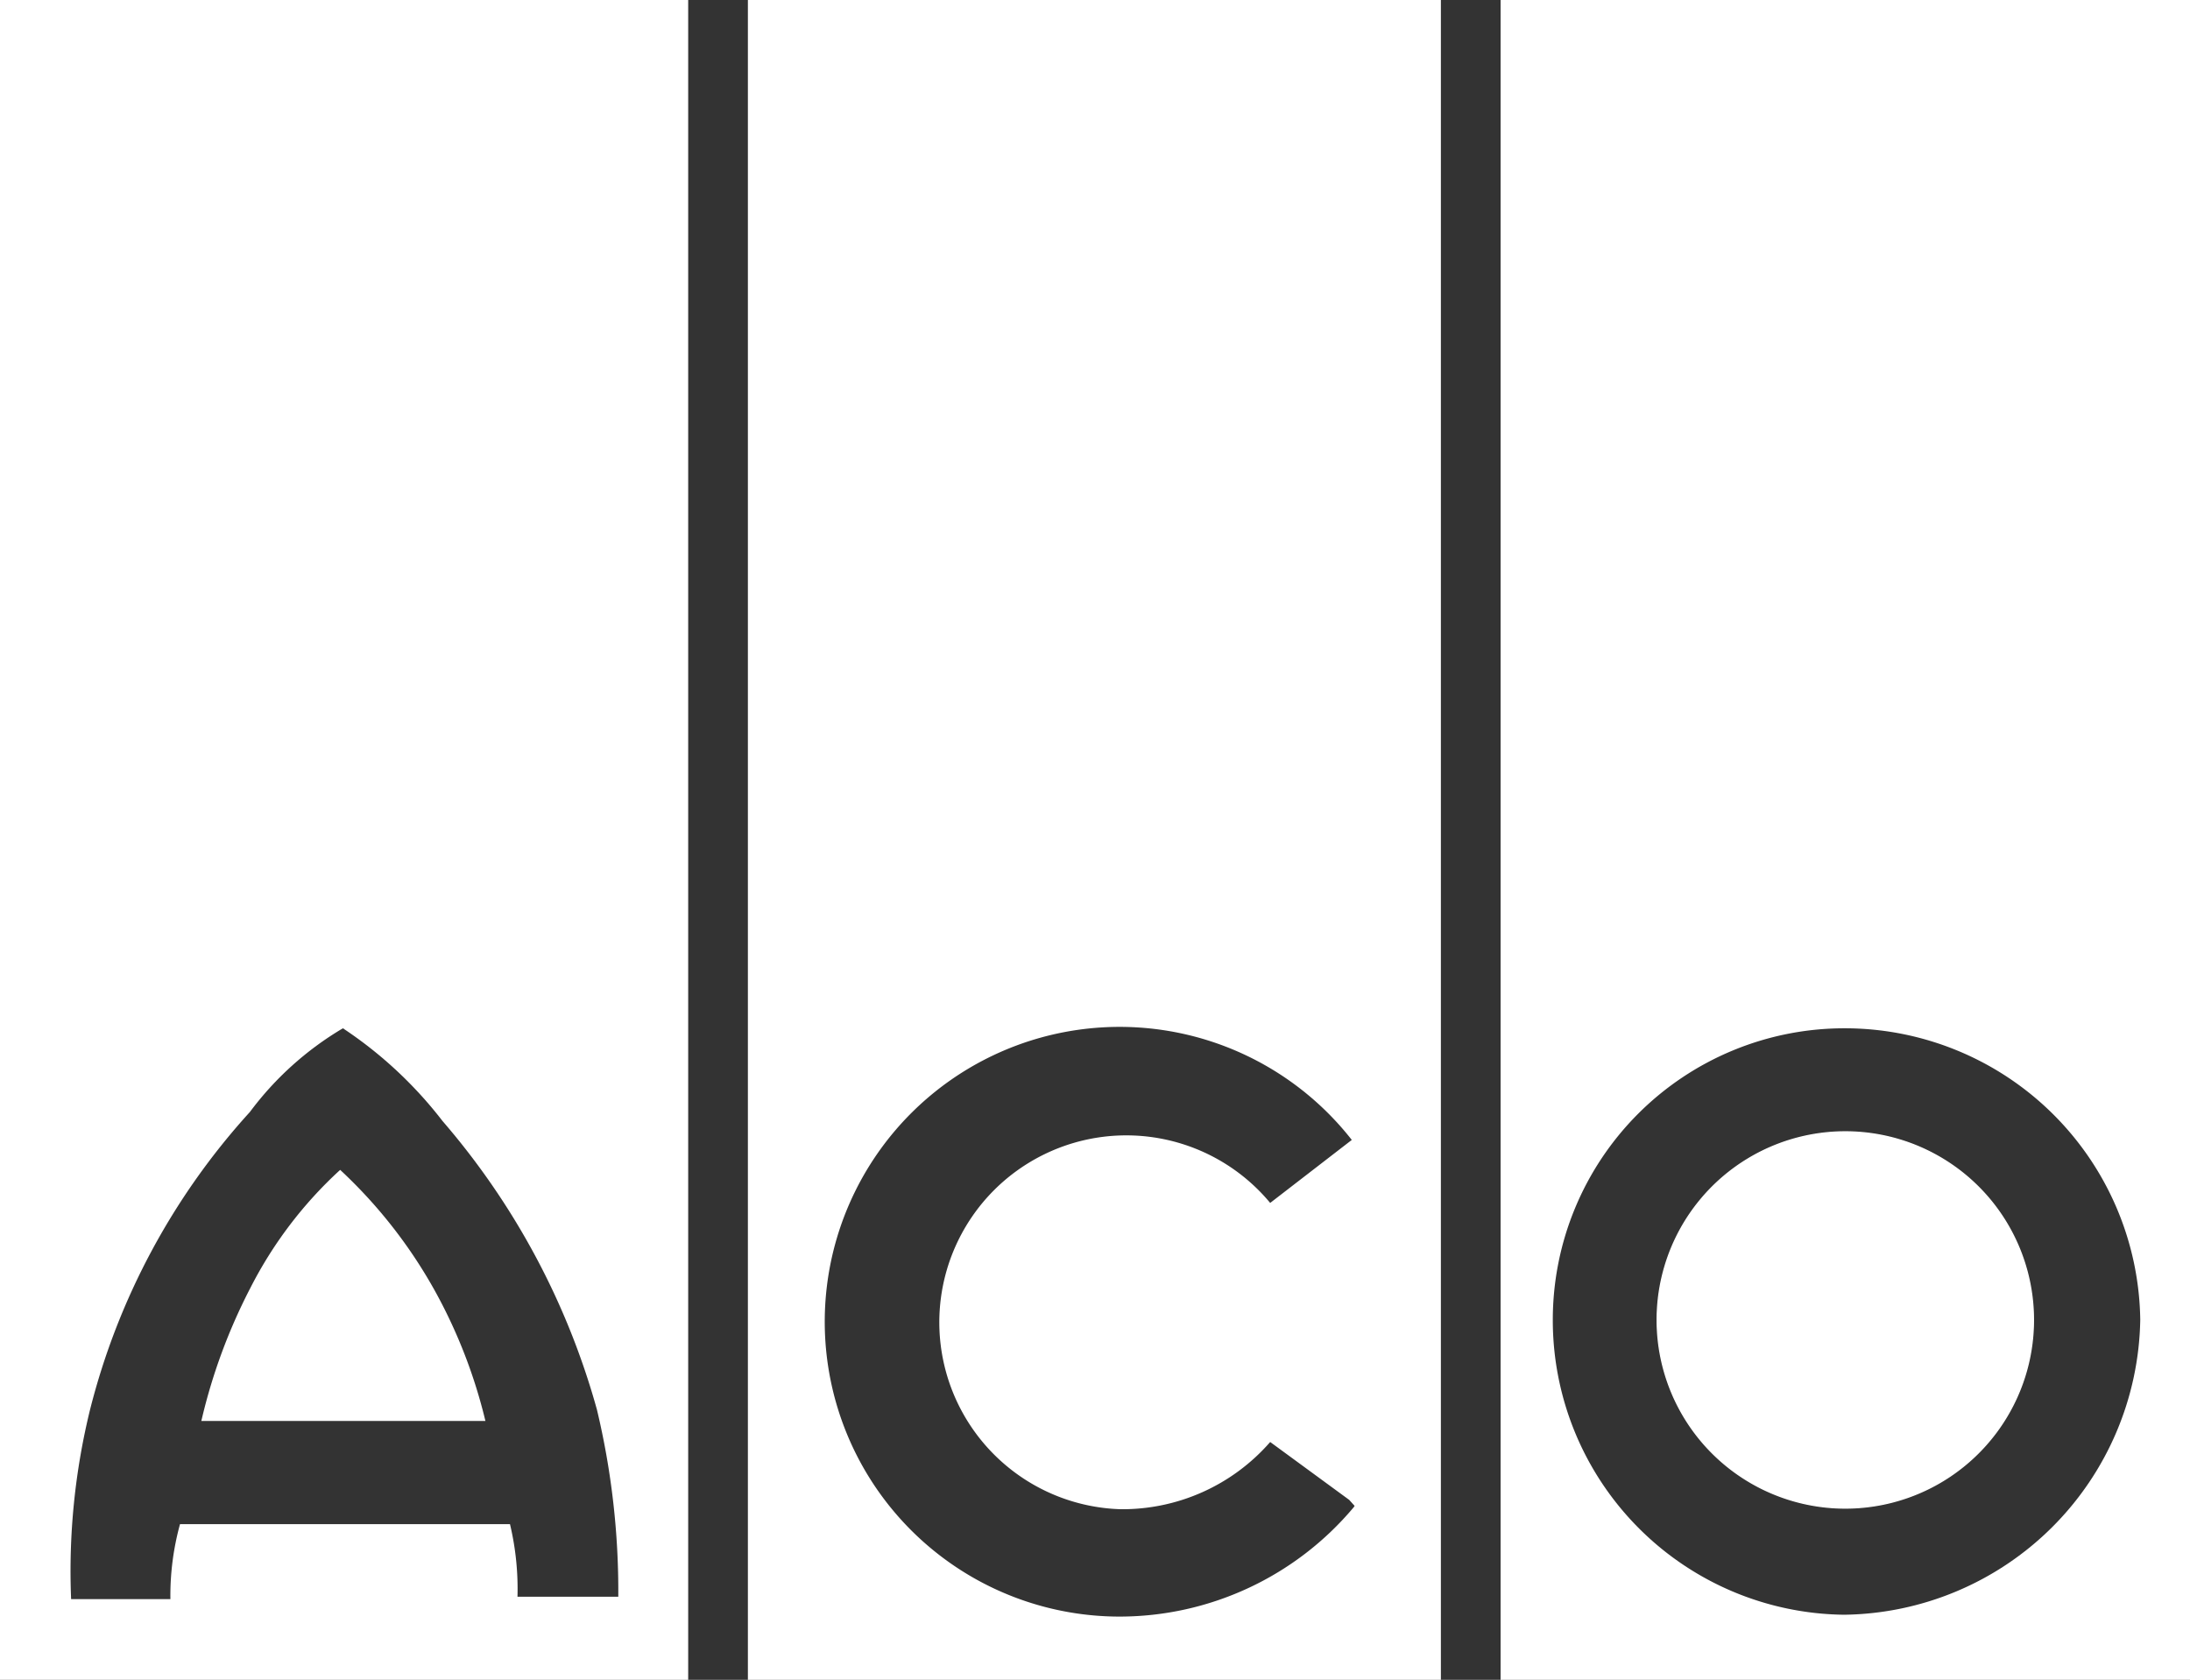
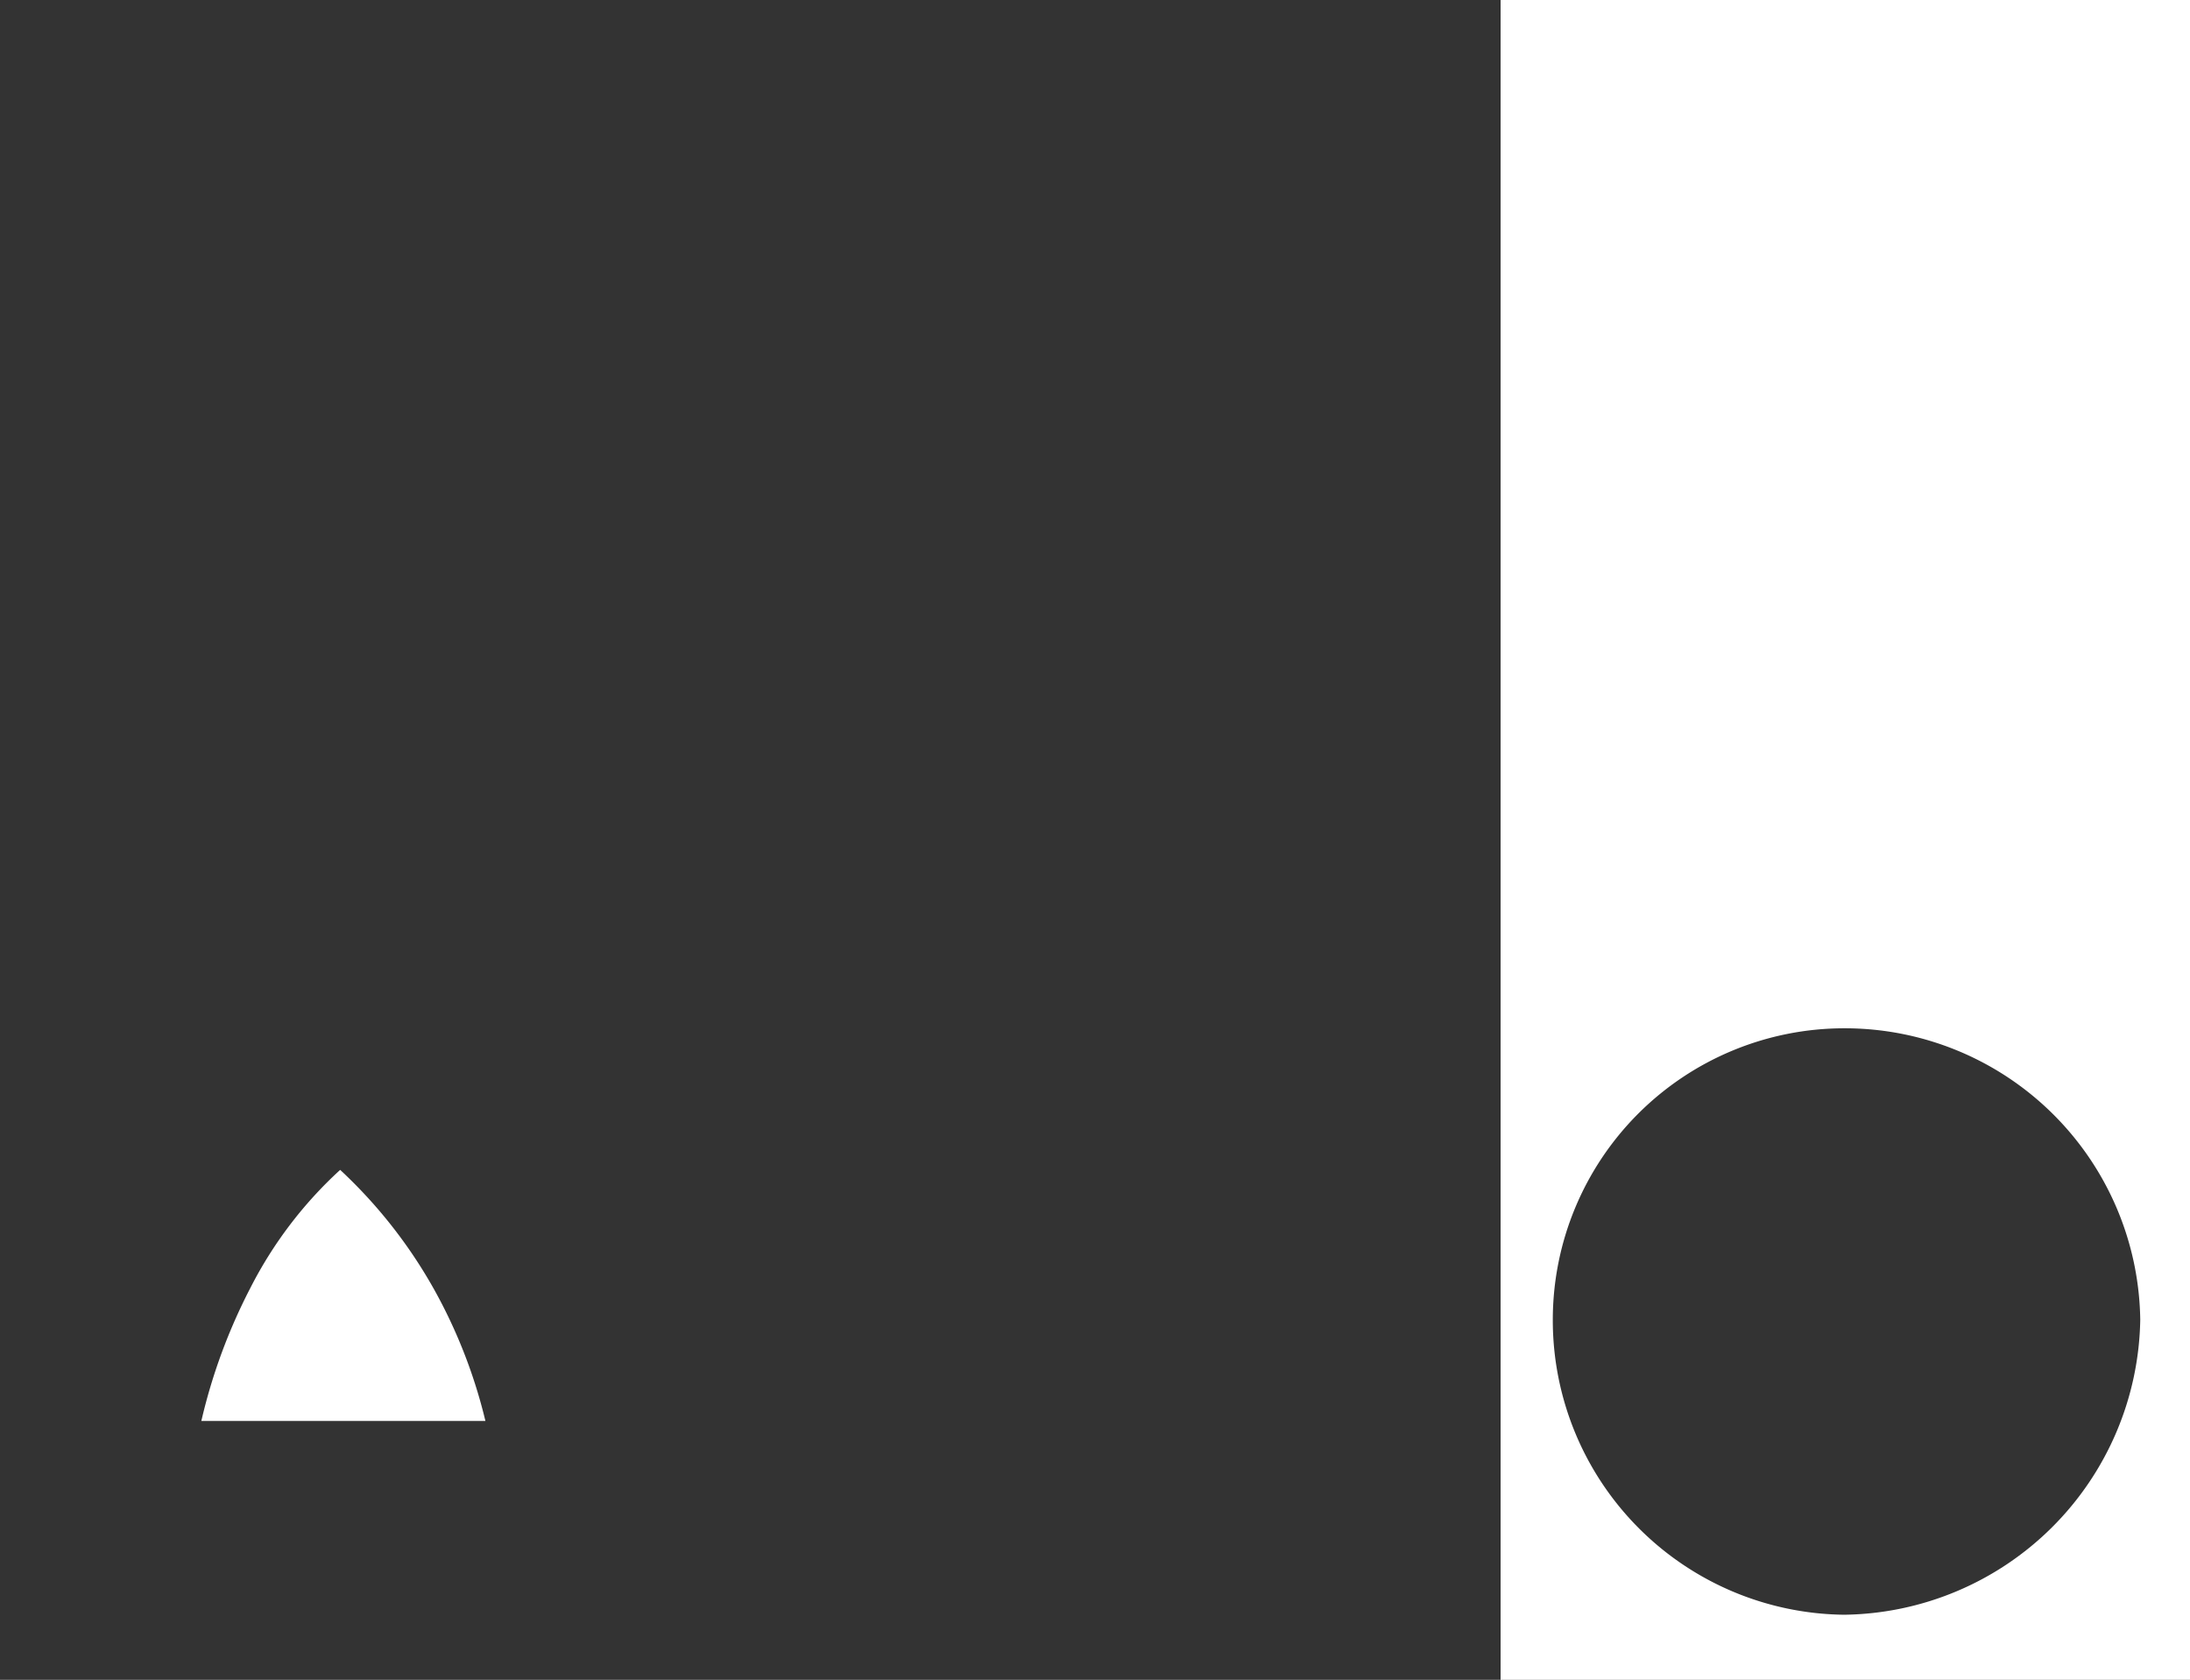
<svg xmlns="http://www.w3.org/2000/svg" width="104.286" height="80" viewBox="0 0 104.286 80">
  <rect x="0" y="0" width="104.286" height="80" fill="#333333" stroke="none" />
  <defs>
    <style>.a,.b,.c{fill:#fff;}.a{fill-rule:evenodd;}.c{stroke:#fff;stroke-miterlimit:3.86;stroke-width:0.06px;}</style>
  </defs>
-   <path class="a" d="M32.771,0H0V80H32.771ZM8.114,76.156a12.858,12.858,0,0,1,.458-3.571H24.285a13.3,13.3,0,0,1,.357,3.458h4.8a37.142,37.142,0,0,0-1.014-8.9,35.559,35.559,0,0,0-7.357-13.758,19.787,19.787,0,0,0-4.742-4.414A15.099,15.099,0,0,0,11.9,52.957a33.071,33.071,0,0,0-7.614,14.185,32.301,32.301,0,0,0-.9,9.014Z" />
  <path class="b" d="M9.586,67.672H23.115a24.725,24.725,0,0,0-2.329-6.058,23.3,23.3,0,0,0-4.588-5.9,19.786,19.786,0,0,0-4.286,5.643,26.972,26.972,0,0,0-2.314,6.271Z" />
-   <path class="a" d="M68.614,0h-33V80h33ZM59.452,75.626a14.557,14.557,0,0,0,5.019-3.855l.033-.056-.258-.286-3.761-2.755a9.33,9.33,0,0,1-7.143,3.2,8.904,8.904,0,1,1,7.143-14.586l3.886-3a14.042,14.042,0,1,0-11.1,22.7A14.556,14.556,0,0,0,59.452,75.626Z" />
  <path class="a" d="M104.286,0H71.457V80H104.286ZM78.006,53.042a13.886,13.886,0,0,0-4.063,9.815A14.029,14.029,0,0,0,87.817,76.9,14.286,14.286,0,0,0,101.917,62.858,14.071,14.071,0,0,0,87.817,48.971,13.886,13.886,0,0,0,78.006,53.042Z" />
-   <path class="c" d="M78.914,62.862a8.958,8.958,0,1,1,2.624,6.334A8.957,8.957,0,0,1,78.914,62.862Z" />
</svg>